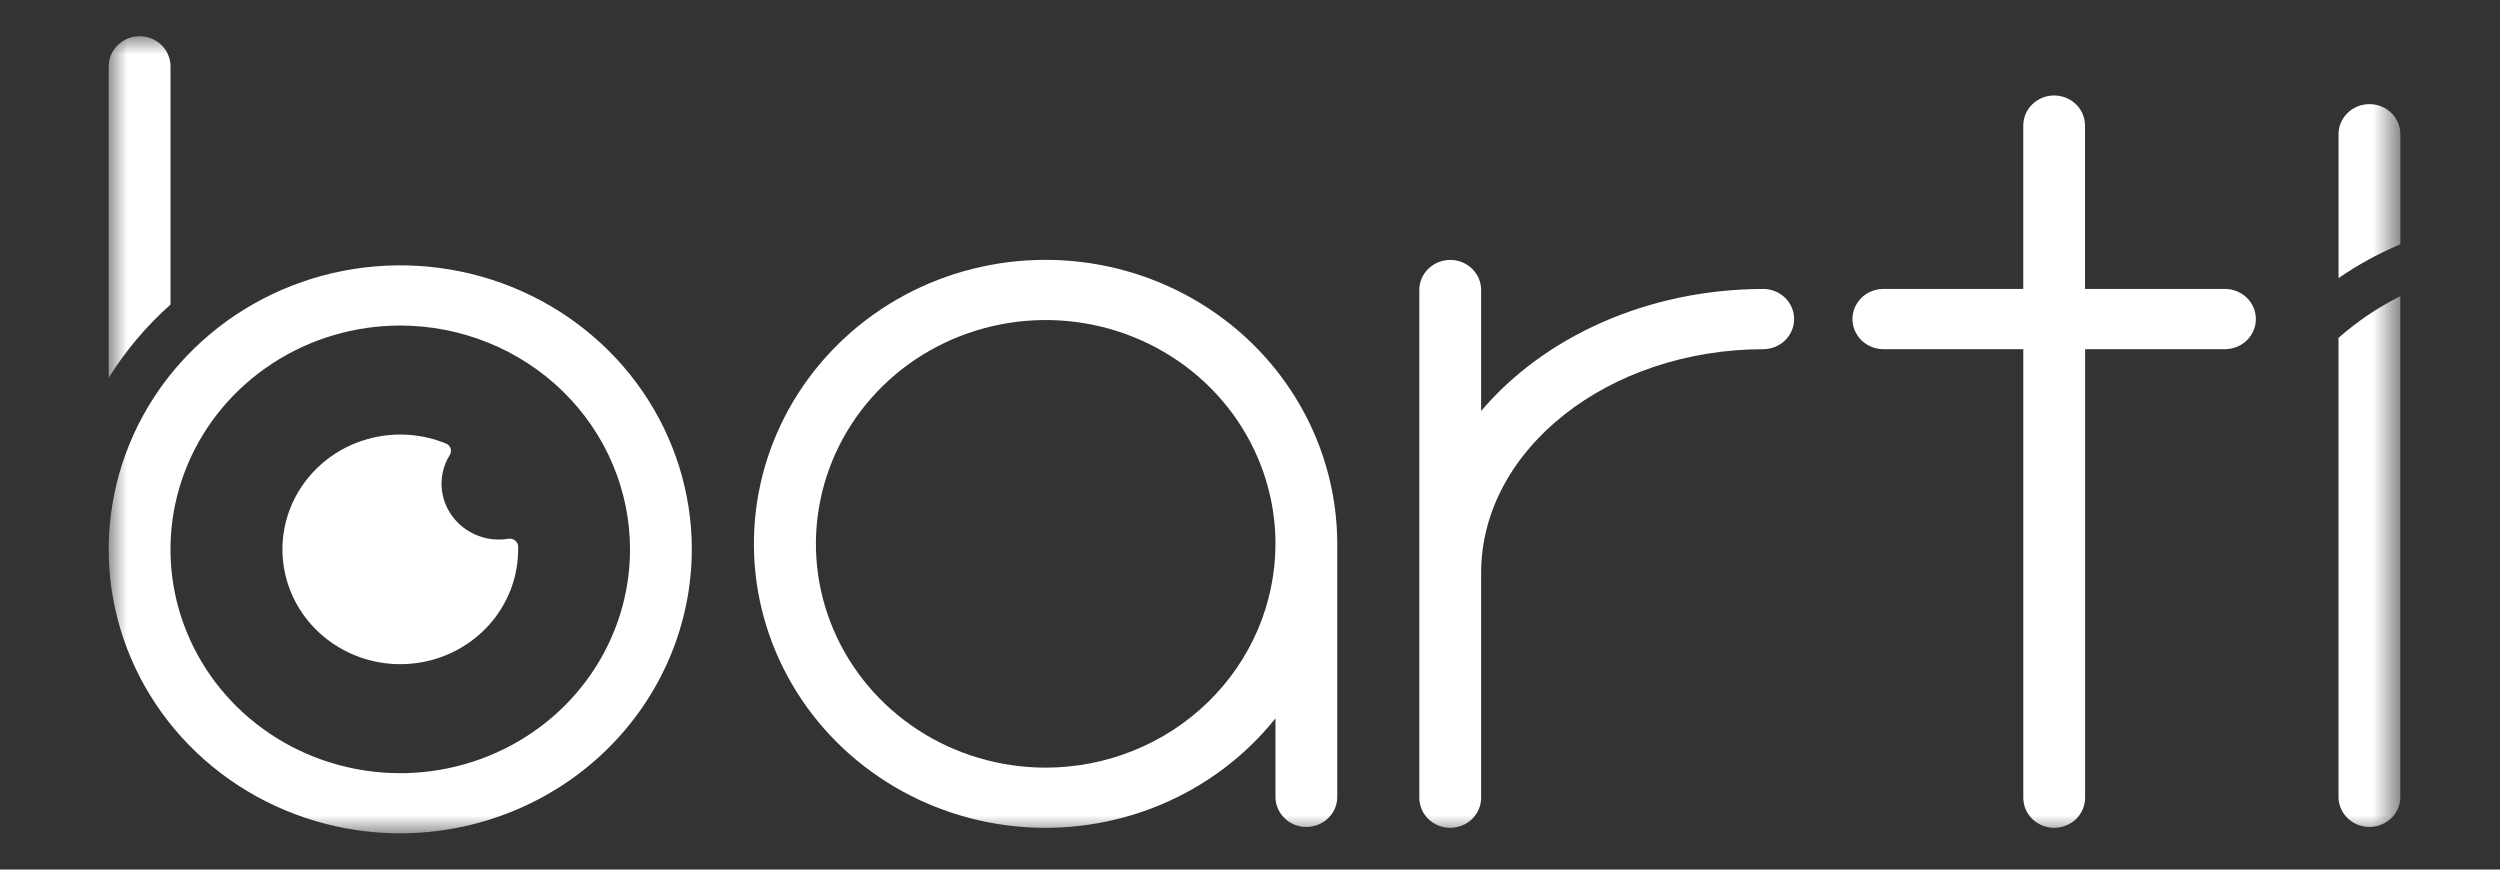
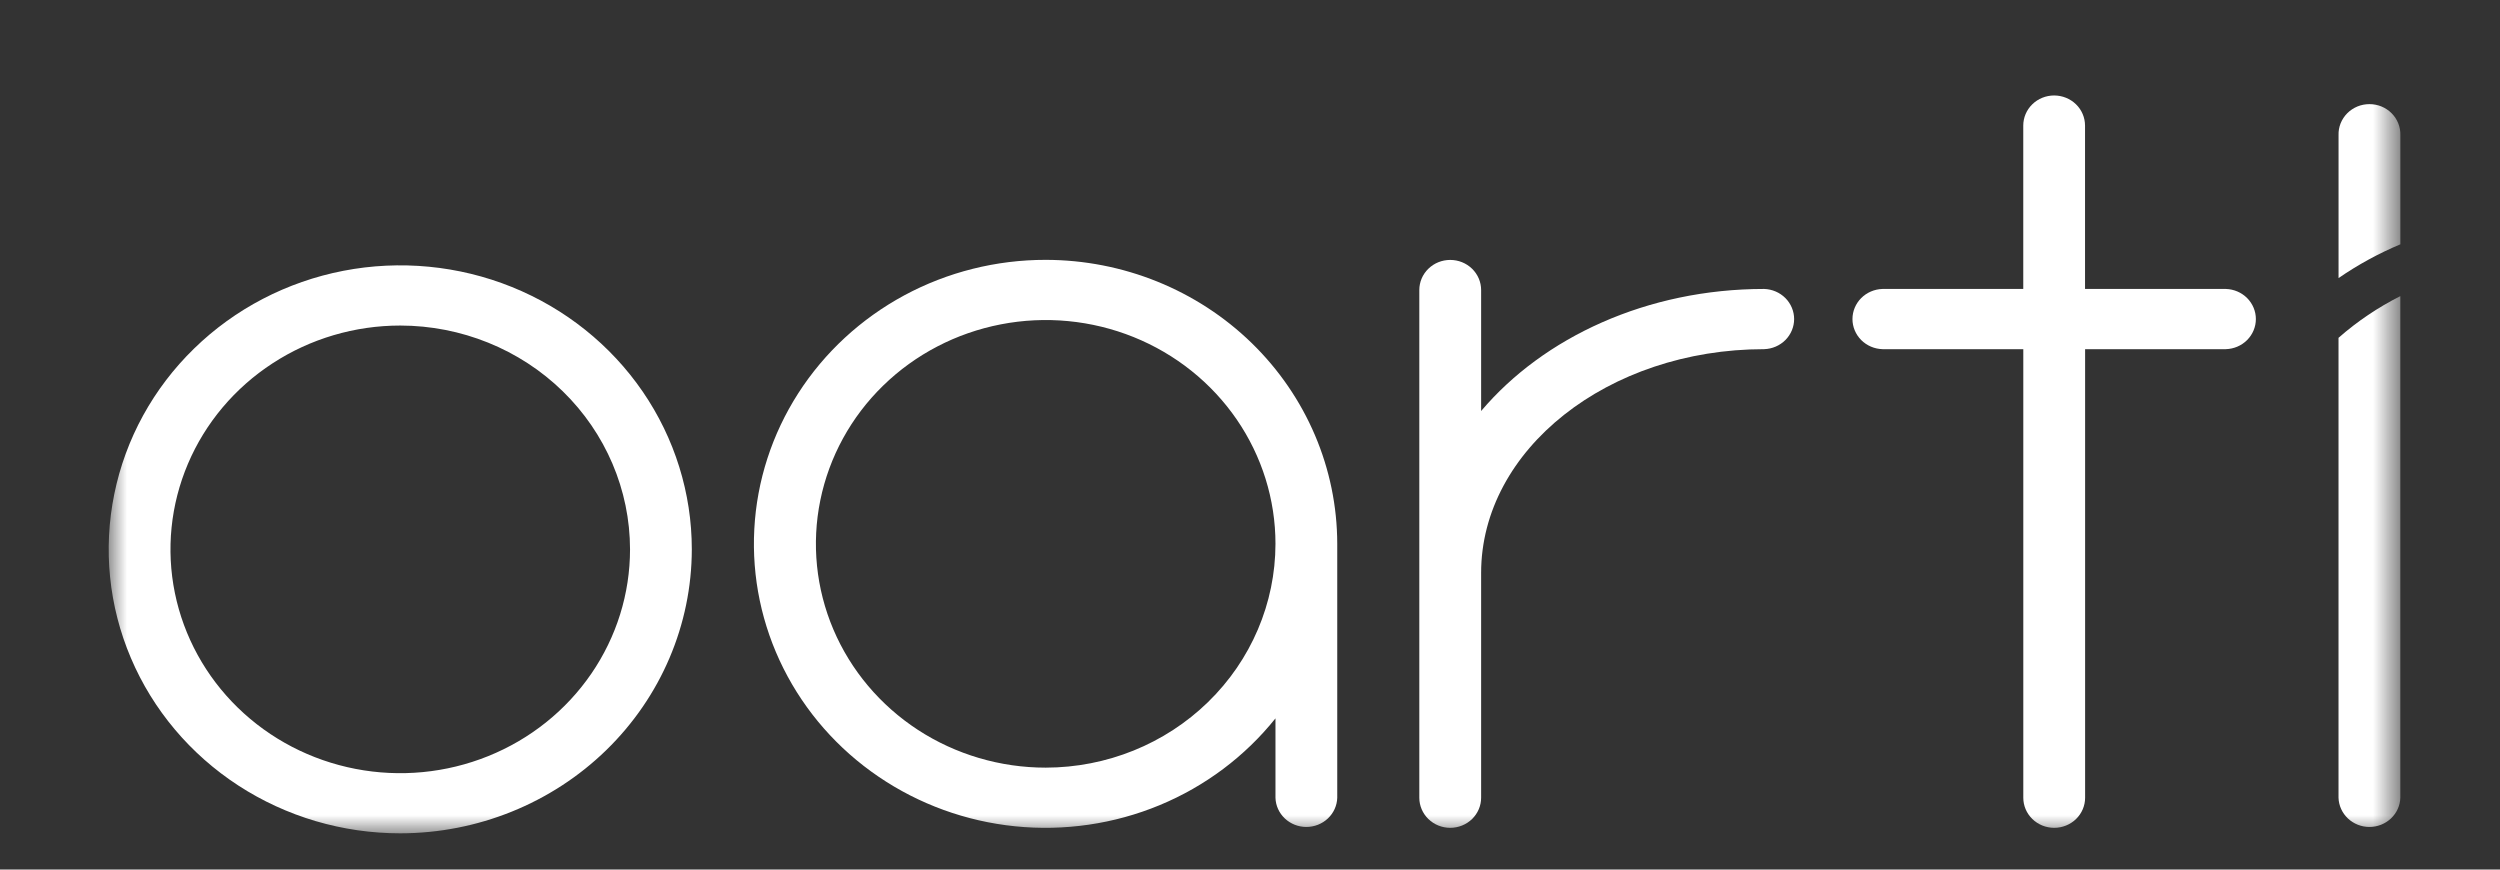
<svg xmlns="http://www.w3.org/2000/svg" width="69" height="24" viewBox="0 0 69 24" fill="none">
  <rect x="0" y="0" width="69" height="24" fill="#333333" stroke="none" />
  <mask id="mask0_2118_583" style="mask-type:luminance" maskUnits="userSpaceOnUse" x="3" y="1" width="64" height="22">
    <path d="M66.25 1H3V23H66.25V1Z" fill="white" />
  </mask>
  <g mask="url(#mask0_2118_583)">
    <path d="M28.862 7.172C27.496 7.171 26.152 7.508 24.957 8.152C23.763 8.797 22.756 9.726 22.032 10.854C21.308 11.982 20.89 13.271 20.819 14.6C20.747 15.928 21.024 17.253 21.623 18.448C22.222 19.643 23.123 20.671 24.243 21.433C25.362 22.196 26.662 22.668 28.02 22.806C29.378 22.944 30.75 22.743 32.007 22.222C33.264 21.701 34.363 20.876 35.203 19.827V22.018C35.209 22.234 35.302 22.439 35.461 22.589C35.62 22.74 35.834 22.824 36.055 22.824C36.277 22.824 36.49 22.74 36.65 22.589C36.809 22.439 36.902 22.234 36.908 22.018V15.01C36.906 12.932 36.057 10.94 34.549 9.47C33.04 8.001 30.995 7.174 28.862 7.172ZM28.862 21.187C27.607 21.187 26.381 20.825 25.338 20.147C24.295 19.468 23.482 18.503 23.002 17.375C22.522 16.246 22.396 15.004 22.641 13.806C22.886 12.607 23.489 11.506 24.376 10.642C25.263 9.778 26.393 9.19 27.623 8.952C28.854 8.713 30.129 8.836 31.288 9.303C32.446 9.771 33.437 10.562 34.134 11.578C34.831 12.594 35.203 13.788 35.203 15.01C35.201 16.648 34.532 18.218 33.343 19.376C32.155 20.534 30.543 21.185 28.862 21.187Z" fill="white" />
    <path d="M48.69 7.975C45.459 7.975 42.6 9.31 40.879 11.344V8.004C40.879 7.784 40.789 7.573 40.629 7.417C40.469 7.261 40.252 7.174 40.026 7.174C39.8 7.174 39.583 7.261 39.423 7.417C39.263 7.573 39.173 7.784 39.173 8.004V22.017C39.173 22.238 39.263 22.449 39.423 22.605C39.583 22.761 39.8 22.848 40.026 22.848C40.252 22.848 40.469 22.761 40.629 22.605C40.789 22.449 40.879 22.238 40.879 22.017V15.814C40.879 12.408 44.383 9.637 48.69 9.637C48.912 9.63 49.122 9.54 49.277 9.385C49.431 9.23 49.518 9.022 49.518 8.806C49.518 8.59 49.431 8.382 49.277 8.227C49.122 8.072 48.912 7.982 48.69 7.975Z" fill="white" />
    <path d="M61.433 7.975H57.547V3.466C57.547 3.245 57.457 3.034 57.297 2.878C57.137 2.723 56.92 2.635 56.694 2.635C56.468 2.635 56.251 2.723 56.092 2.878C55.932 3.034 55.842 3.245 55.842 3.466V7.975H51.956C51.734 7.982 51.524 8.072 51.369 8.227C51.215 8.382 51.128 8.59 51.128 8.806C51.128 9.022 51.215 9.23 51.369 9.385C51.524 9.54 51.734 9.63 51.956 9.637H55.843V22.018C55.843 22.238 55.933 22.449 56.093 22.605C56.253 22.761 56.47 22.848 56.696 22.848C56.922 22.848 57.139 22.761 57.299 22.605C57.459 22.449 57.549 22.238 57.549 22.018V9.637H61.434C61.656 9.63 61.867 9.54 62.021 9.385C62.175 9.23 62.262 9.022 62.262 8.806C62.262 8.59 62.175 8.382 62.021 8.227C61.867 8.072 61.656 7.982 61.434 7.975H61.433Z" fill="white" />
-     <path d="M13.45 14.861C13.125 14.794 12.83 14.631 12.605 14.393C12.38 14.155 12.237 13.855 12.197 13.534C12.155 13.195 12.231 12.853 12.412 12.561C12.429 12.534 12.44 12.504 12.445 12.473C12.449 12.442 12.447 12.411 12.438 12.38C12.428 12.35 12.413 12.323 12.391 12.299C12.37 12.275 12.344 12.256 12.315 12.244C11.671 11.979 10.957 11.923 10.277 12.084C9.599 12.245 8.991 12.615 8.545 13.139C8.099 13.663 7.837 14.313 7.8 14.993C7.763 15.673 7.951 16.346 8.337 16.914C8.724 17.481 9.287 17.912 9.945 18.143C10.602 18.374 11.318 18.393 11.988 18.196C12.657 18 13.243 17.598 13.66 17.052C14.076 16.505 14.302 15.843 14.301 15.162C14.301 15.133 14.301 15.104 14.301 15.075C14.299 15.044 14.29 15.013 14.275 14.985C14.259 14.957 14.238 14.933 14.213 14.914C14.187 14.894 14.158 14.88 14.126 14.873C14.095 14.865 14.062 14.864 14.03 14.87C13.838 14.902 13.641 14.899 13.45 14.861Z" fill="white" />
-     <path d="M4.706 8.406V1.806C4.699 1.59 4.606 1.385 4.447 1.235C4.288 1.084 4.075 1 3.853 1C3.631 1 3.418 1.084 3.259 1.235C3.099 1.385 3.007 1.59 3 1.806V10.428C3.467 9.678 4.041 8.997 4.706 8.406Z" fill="white" />
    <path d="M11.047 23C9.455 23 7.9 22.54 6.576 21.679C5.253 20.818 4.222 19.594 3.613 18.162C3.003 16.729 2.844 15.153 3.155 13.633C3.465 12.112 4.231 10.716 5.357 9.62C6.482 8.523 7.916 7.777 9.477 7.474C11.038 7.172 12.656 7.327 14.126 7.92C15.597 8.514 16.853 9.518 17.738 10.807C18.622 12.096 19.094 13.612 19.094 15.162C19.091 17.24 18.243 19.232 16.734 20.702C15.226 22.171 13.18 22.998 11.047 23ZM11.047 8.985C9.793 8.985 8.566 9.348 7.524 10.027C6.481 10.705 5.668 11.67 5.188 12.799C4.708 13.928 4.582 15.17 4.827 16.368C5.072 17.566 5.676 18.667 6.563 19.531C7.45 20.395 8.58 20.983 9.81 21.221C11.04 21.46 12.315 21.337 13.474 20.869C14.633 20.402 15.623 19.61 16.32 18.594C17.017 17.578 17.389 16.384 17.389 15.162C17.387 13.524 16.718 11.954 15.529 10.796C14.34 9.638 12.728 8.987 11.047 8.985Z" fill="white" />
    <path d="M66.25 6.743V3.73C66.253 3.619 66.234 3.508 66.192 3.404C66.151 3.3 66.089 3.206 66.009 3.126C65.93 3.046 65.835 2.983 65.729 2.939C65.624 2.896 65.511 2.874 65.397 2.874C65.283 2.874 65.169 2.896 65.064 2.939C64.959 2.983 64.864 3.046 64.784 3.126C64.705 3.206 64.643 3.3 64.601 3.404C64.56 3.508 64.54 3.619 64.544 3.73V7.675C65.078 7.307 65.649 6.995 66.25 6.743Z" fill="white" />
    <path d="M64.543 9.324V22.018C64.55 22.234 64.643 22.439 64.802 22.589C64.962 22.74 65.175 22.824 65.396 22.824C65.618 22.824 65.832 22.74 65.991 22.589C66.15 22.439 66.243 22.234 66.249 22.018V8.173C65.632 8.484 65.059 8.87 64.543 9.324Z" fill="white" />
  </g>
</svg>